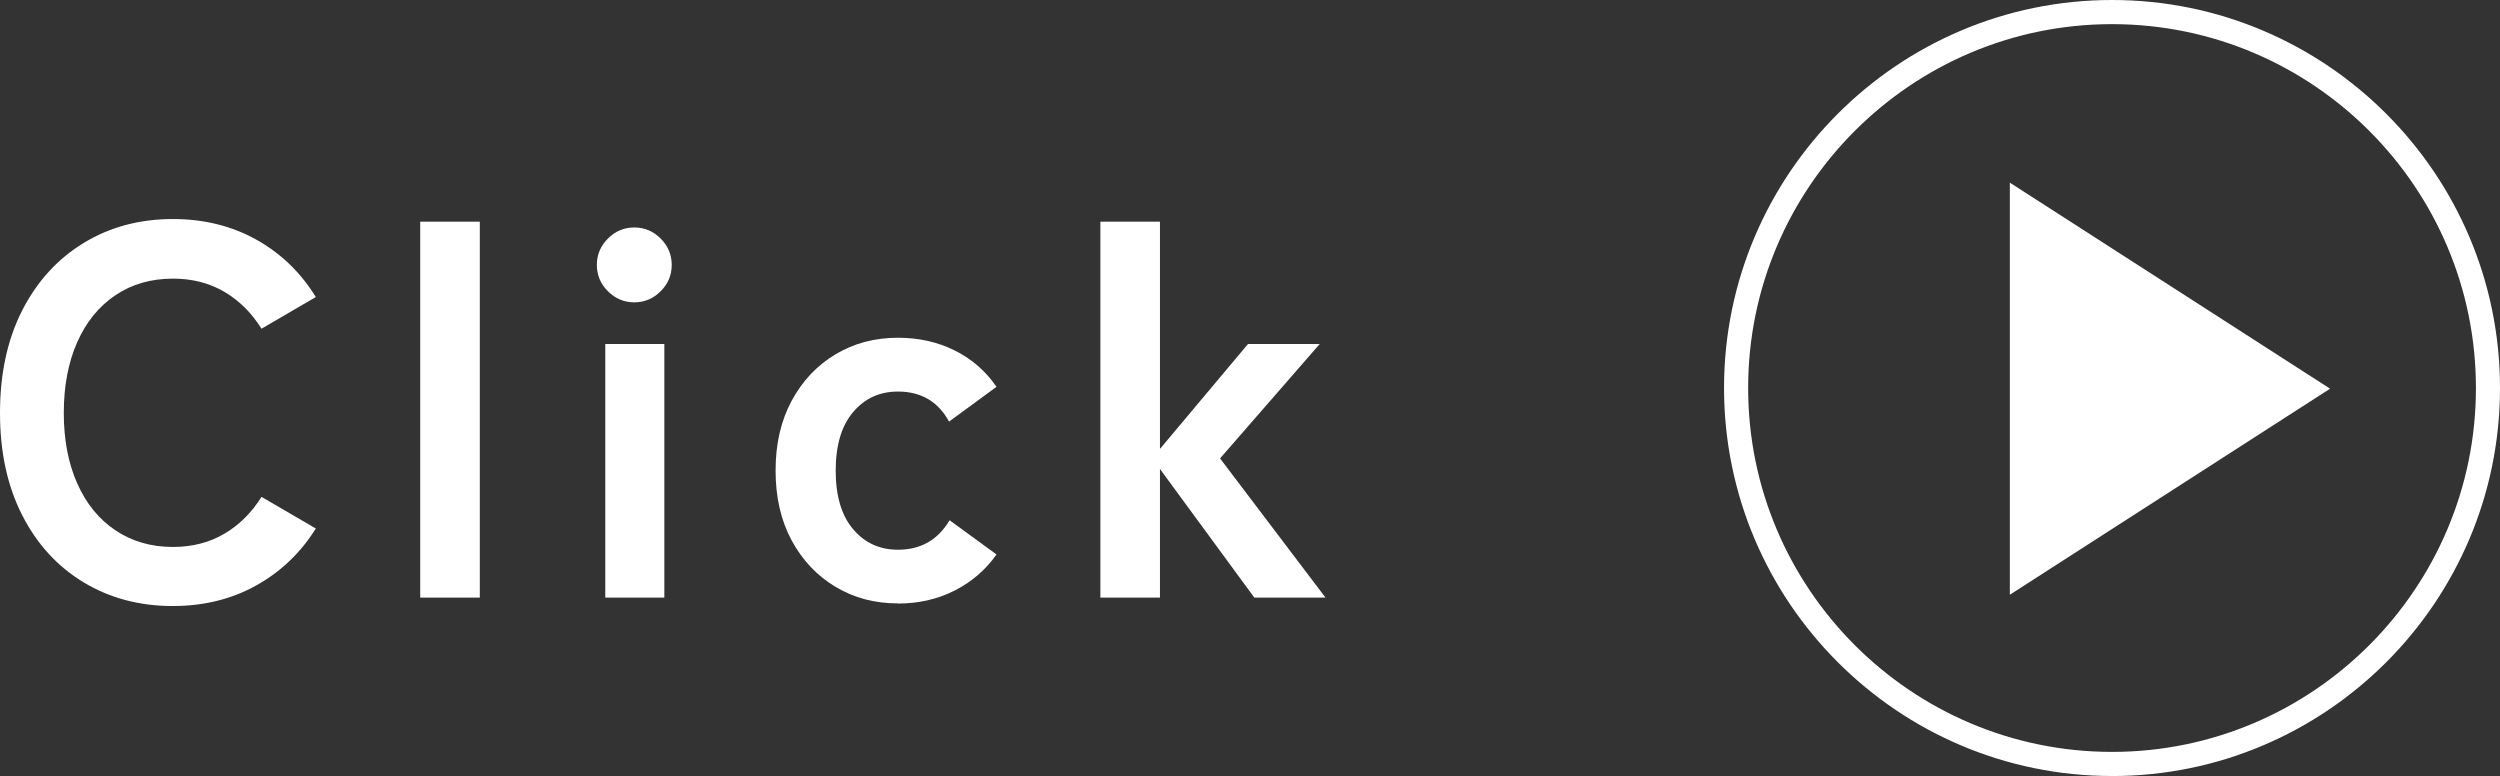
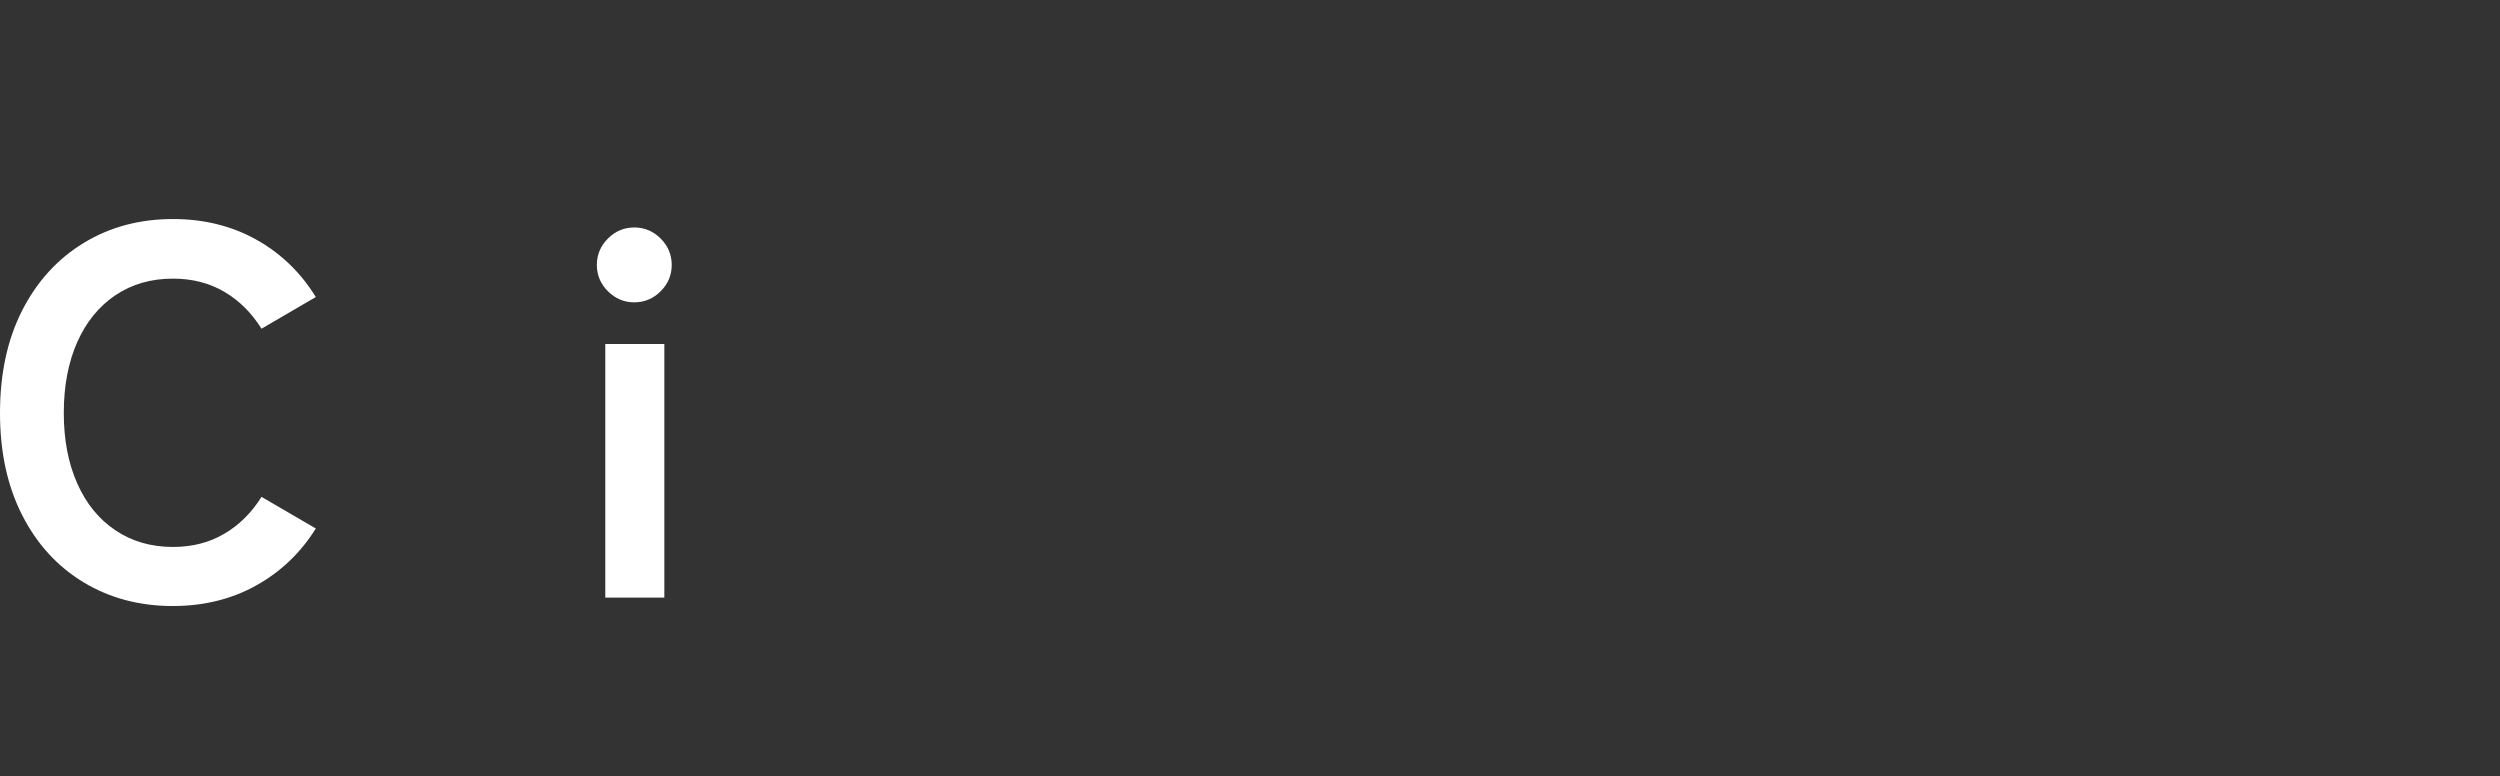
<svg xmlns="http://www.w3.org/2000/svg" id="_レイヤー_2" width="66.382" height="20.605" viewBox="0 0 66.382 20.605">
  <rect x="0" y="0" width="66.382" height="20.605" fill="#333333" stroke="none" />
  <g id="_レイアウト">
    <path d="M4.592,16.092c-.887,0-1.678-.21-2.373-.63-.695-.42-1.239-1.015-1.631-1.785-.392-.77-.588-1.673-.588-2.709,0-1.045.196-1.952.588-2.723.392-.77.936-1.367,1.631-1.792.695-.425,1.486-.637,2.373-.637.821,0,1.559.182,2.212.546s1.181.873,1.582,1.525l-1.442.841c-.262-.42-.591-.747-.987-.98-.397-.233-.852-.35-1.365-.35-.579,0-1.087.146-1.526.44-.438.294-.777.71-1.015,1.246-.238.537-.357,1.165-.357,1.883,0,.71.119,1.333.357,1.869.238.537.576.952,1.015,1.246.439.294.947.441,1.526.441.513,0,.968-.117,1.365-.351.396-.232.726-.56.987-.979l1.442.84c-.401.644-.929,1.148-1.582,1.512-.653.364-1.391.546-2.212.546Z" fill="#fff" stroke-width="0" />
-     <path d="M11.158,15.868V5.886h1.582v9.982h-1.582Z" fill="#fff" stroke-width="0" />
    <path d="M16.842,8.028c-.271,0-.504-.099-.7-.294-.196-.196-.294-.43-.294-.7s.098-.504.294-.7c.196-.196.429-.294.7-.294s.504.098.7.294c.196.196.294.43.294.7s-.098.504-.294.7c-.196.195-.429.294-.7.294ZM16.072,15.868v-6.734h1.568v6.734h-1.568Z" fill="#fff" stroke-width="0" />
-     <path d="M23.842,16.022c-.616,0-1.169-.147-1.659-.441-.49-.294-.877-.704-1.162-1.231-.285-.527-.427-1.146-.427-1.855s.142-1.327.427-1.854c.285-.527.672-.938,1.162-1.232.49-.294,1.043-.441,1.659-.441.551,0,1.052.112,1.505.336.453.225.824.547,1.113.967l-1.26.924c-.289-.532-.742-.798-1.358-.798-.485,0-.882.182-1.19.546-.308.363-.462.882-.462,1.554s.154,1.19.462,1.554c.308.364.705.546,1.19.546.606,0,1.064-.261,1.372-.783l1.246.909c-.29.411-.661.73-1.113.959-.453.229-.954.344-1.505.344Z" fill="#fff" stroke-width="0" />
-     <path d="M29.218,15.868V5.886h1.582v6.034l2.338-2.786h1.904l-2.646,3.038,2.8,3.696h-1.89l-2.506-3.416v3.416h-1.582Z" fill="#fff" stroke-width="0" />
-     <path d="M56.08,20.605c-5.681,0-10.302-4.622-10.302-10.303S50.399,0,56.08,0s10.302,4.622,10.302,10.303-4.622,10.303-10.302,10.303ZM56.08.641c-5.328,0-9.662,4.334-9.662,9.662s4.334,9.662,9.662,9.662,9.663-4.334,9.663-9.662S61.407.641,56.08.641Z" fill="#fff" stroke-width="0" />
-     <polygon points="53.367 15.792 61.87 10.321 53.367 4.85 53.367 15.792" fill="#fff" stroke-width="0" />
  </g>
</svg>